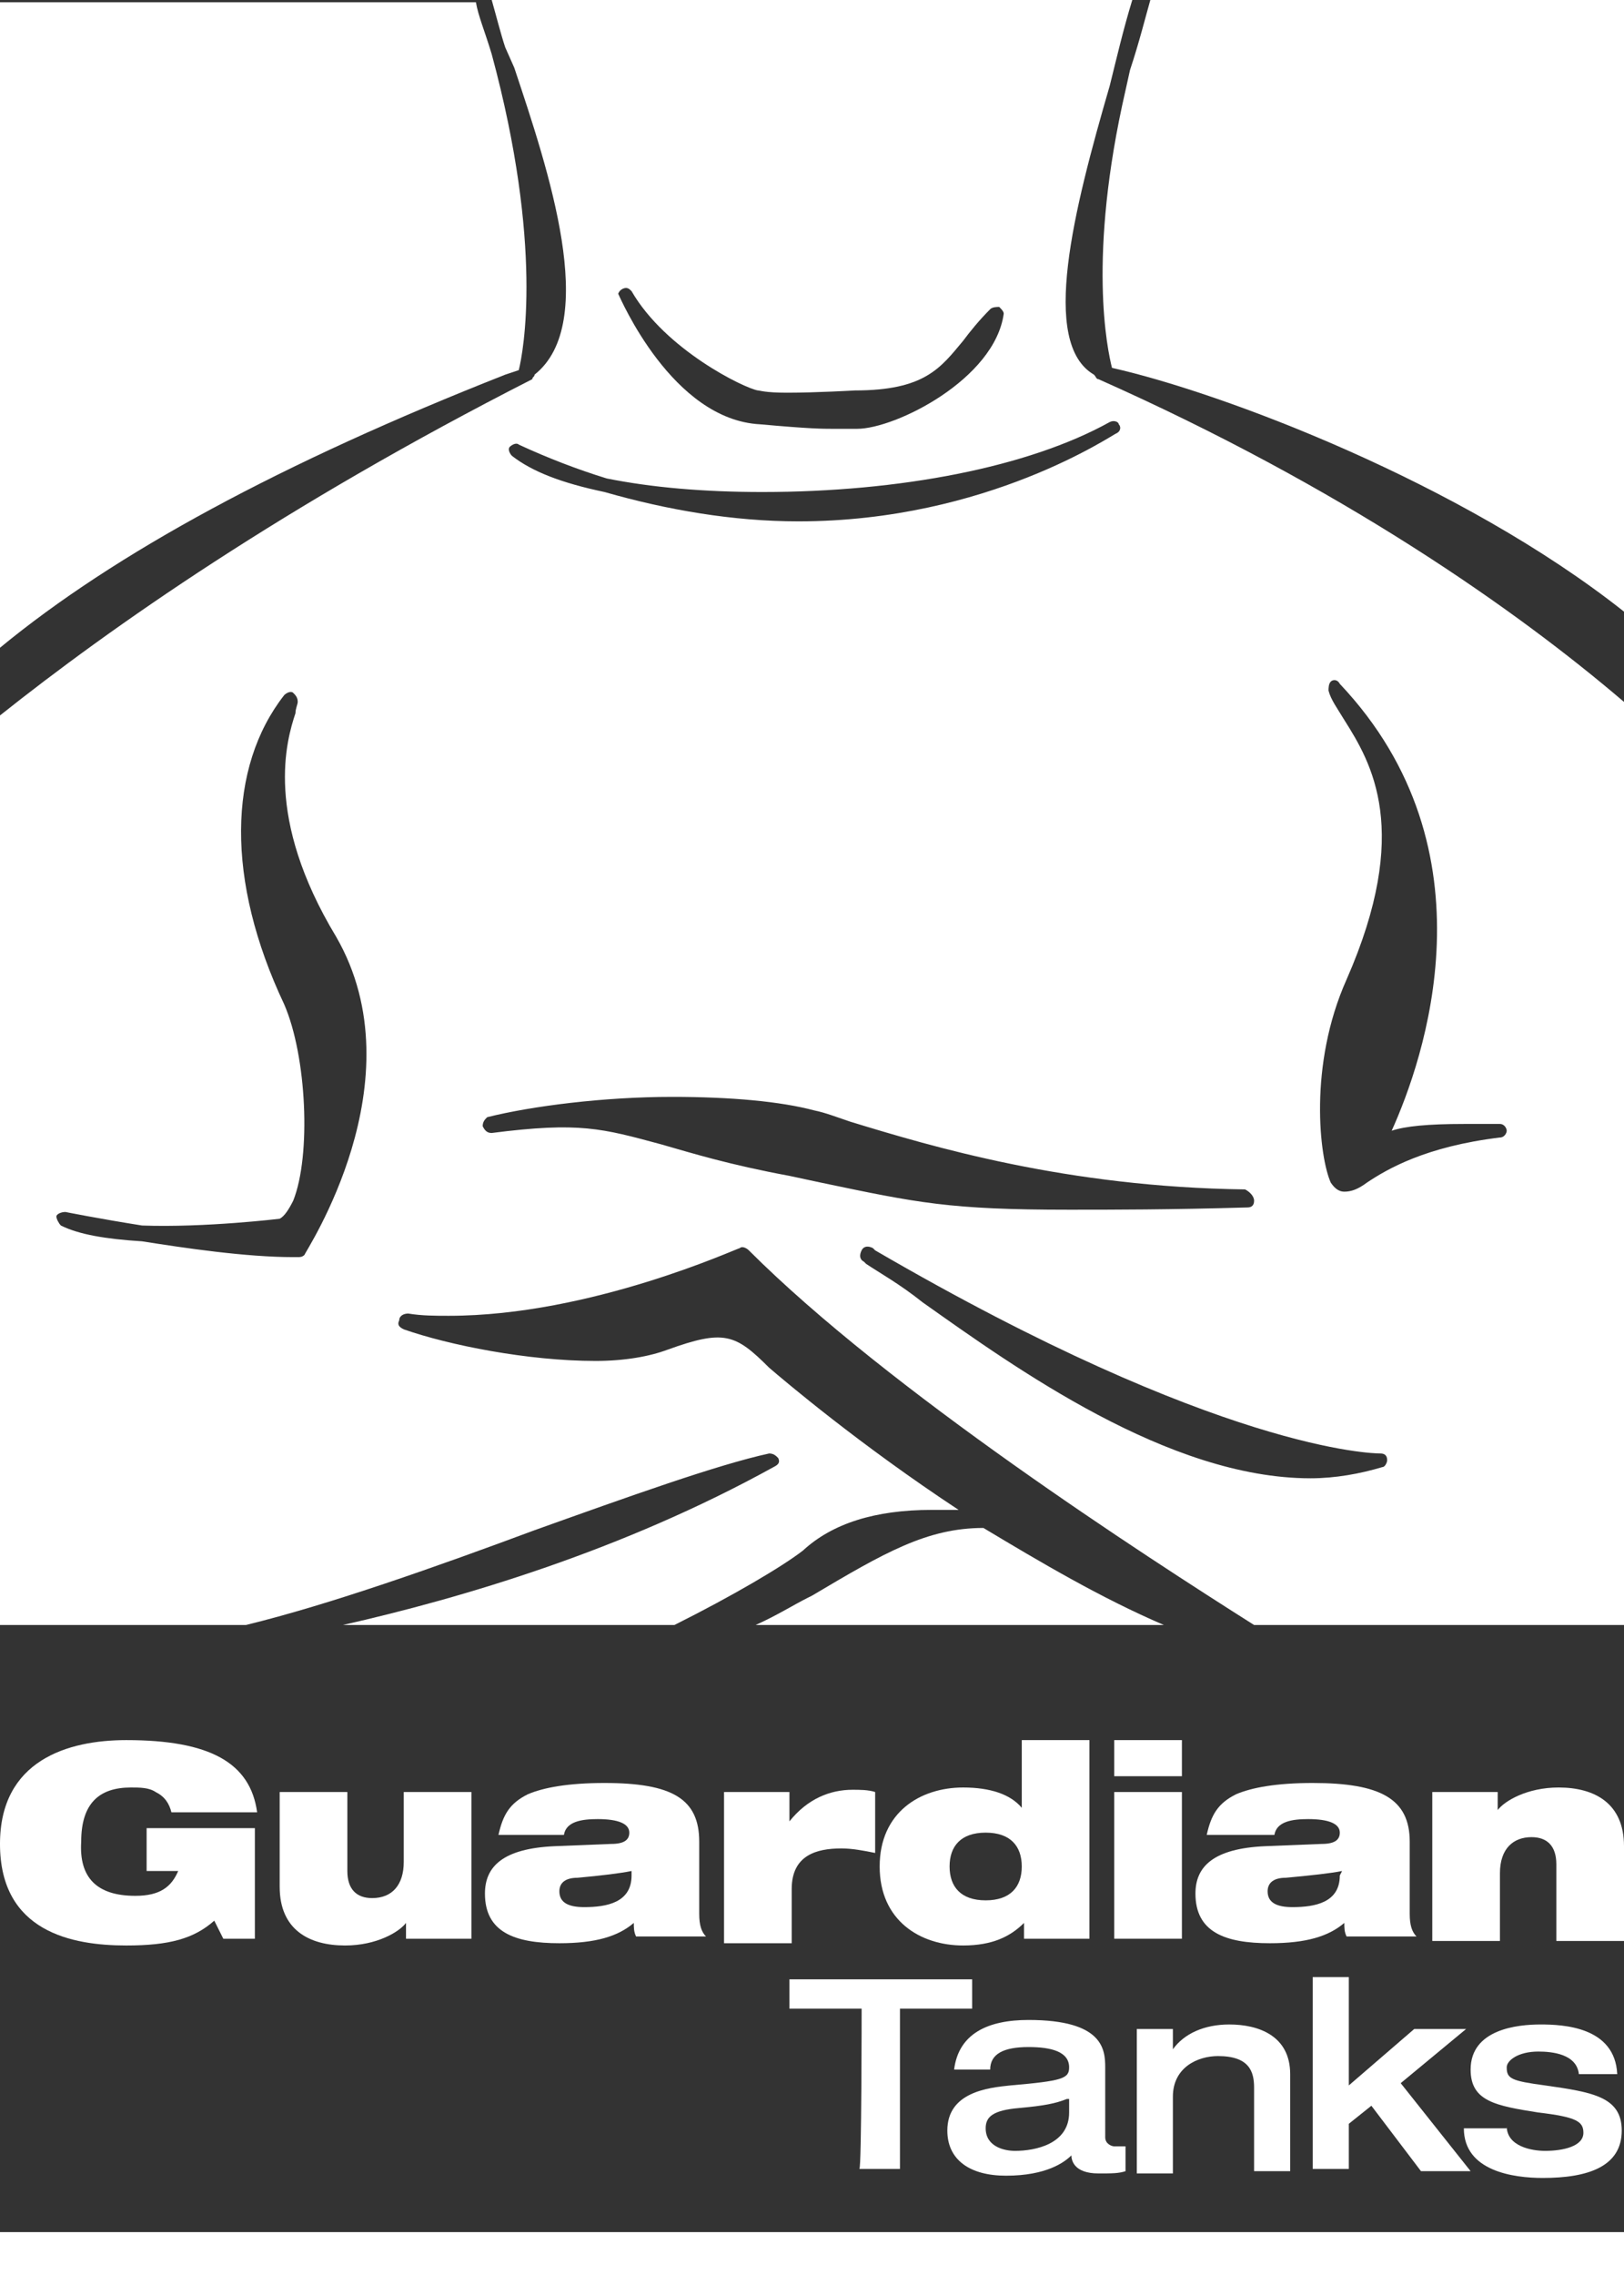
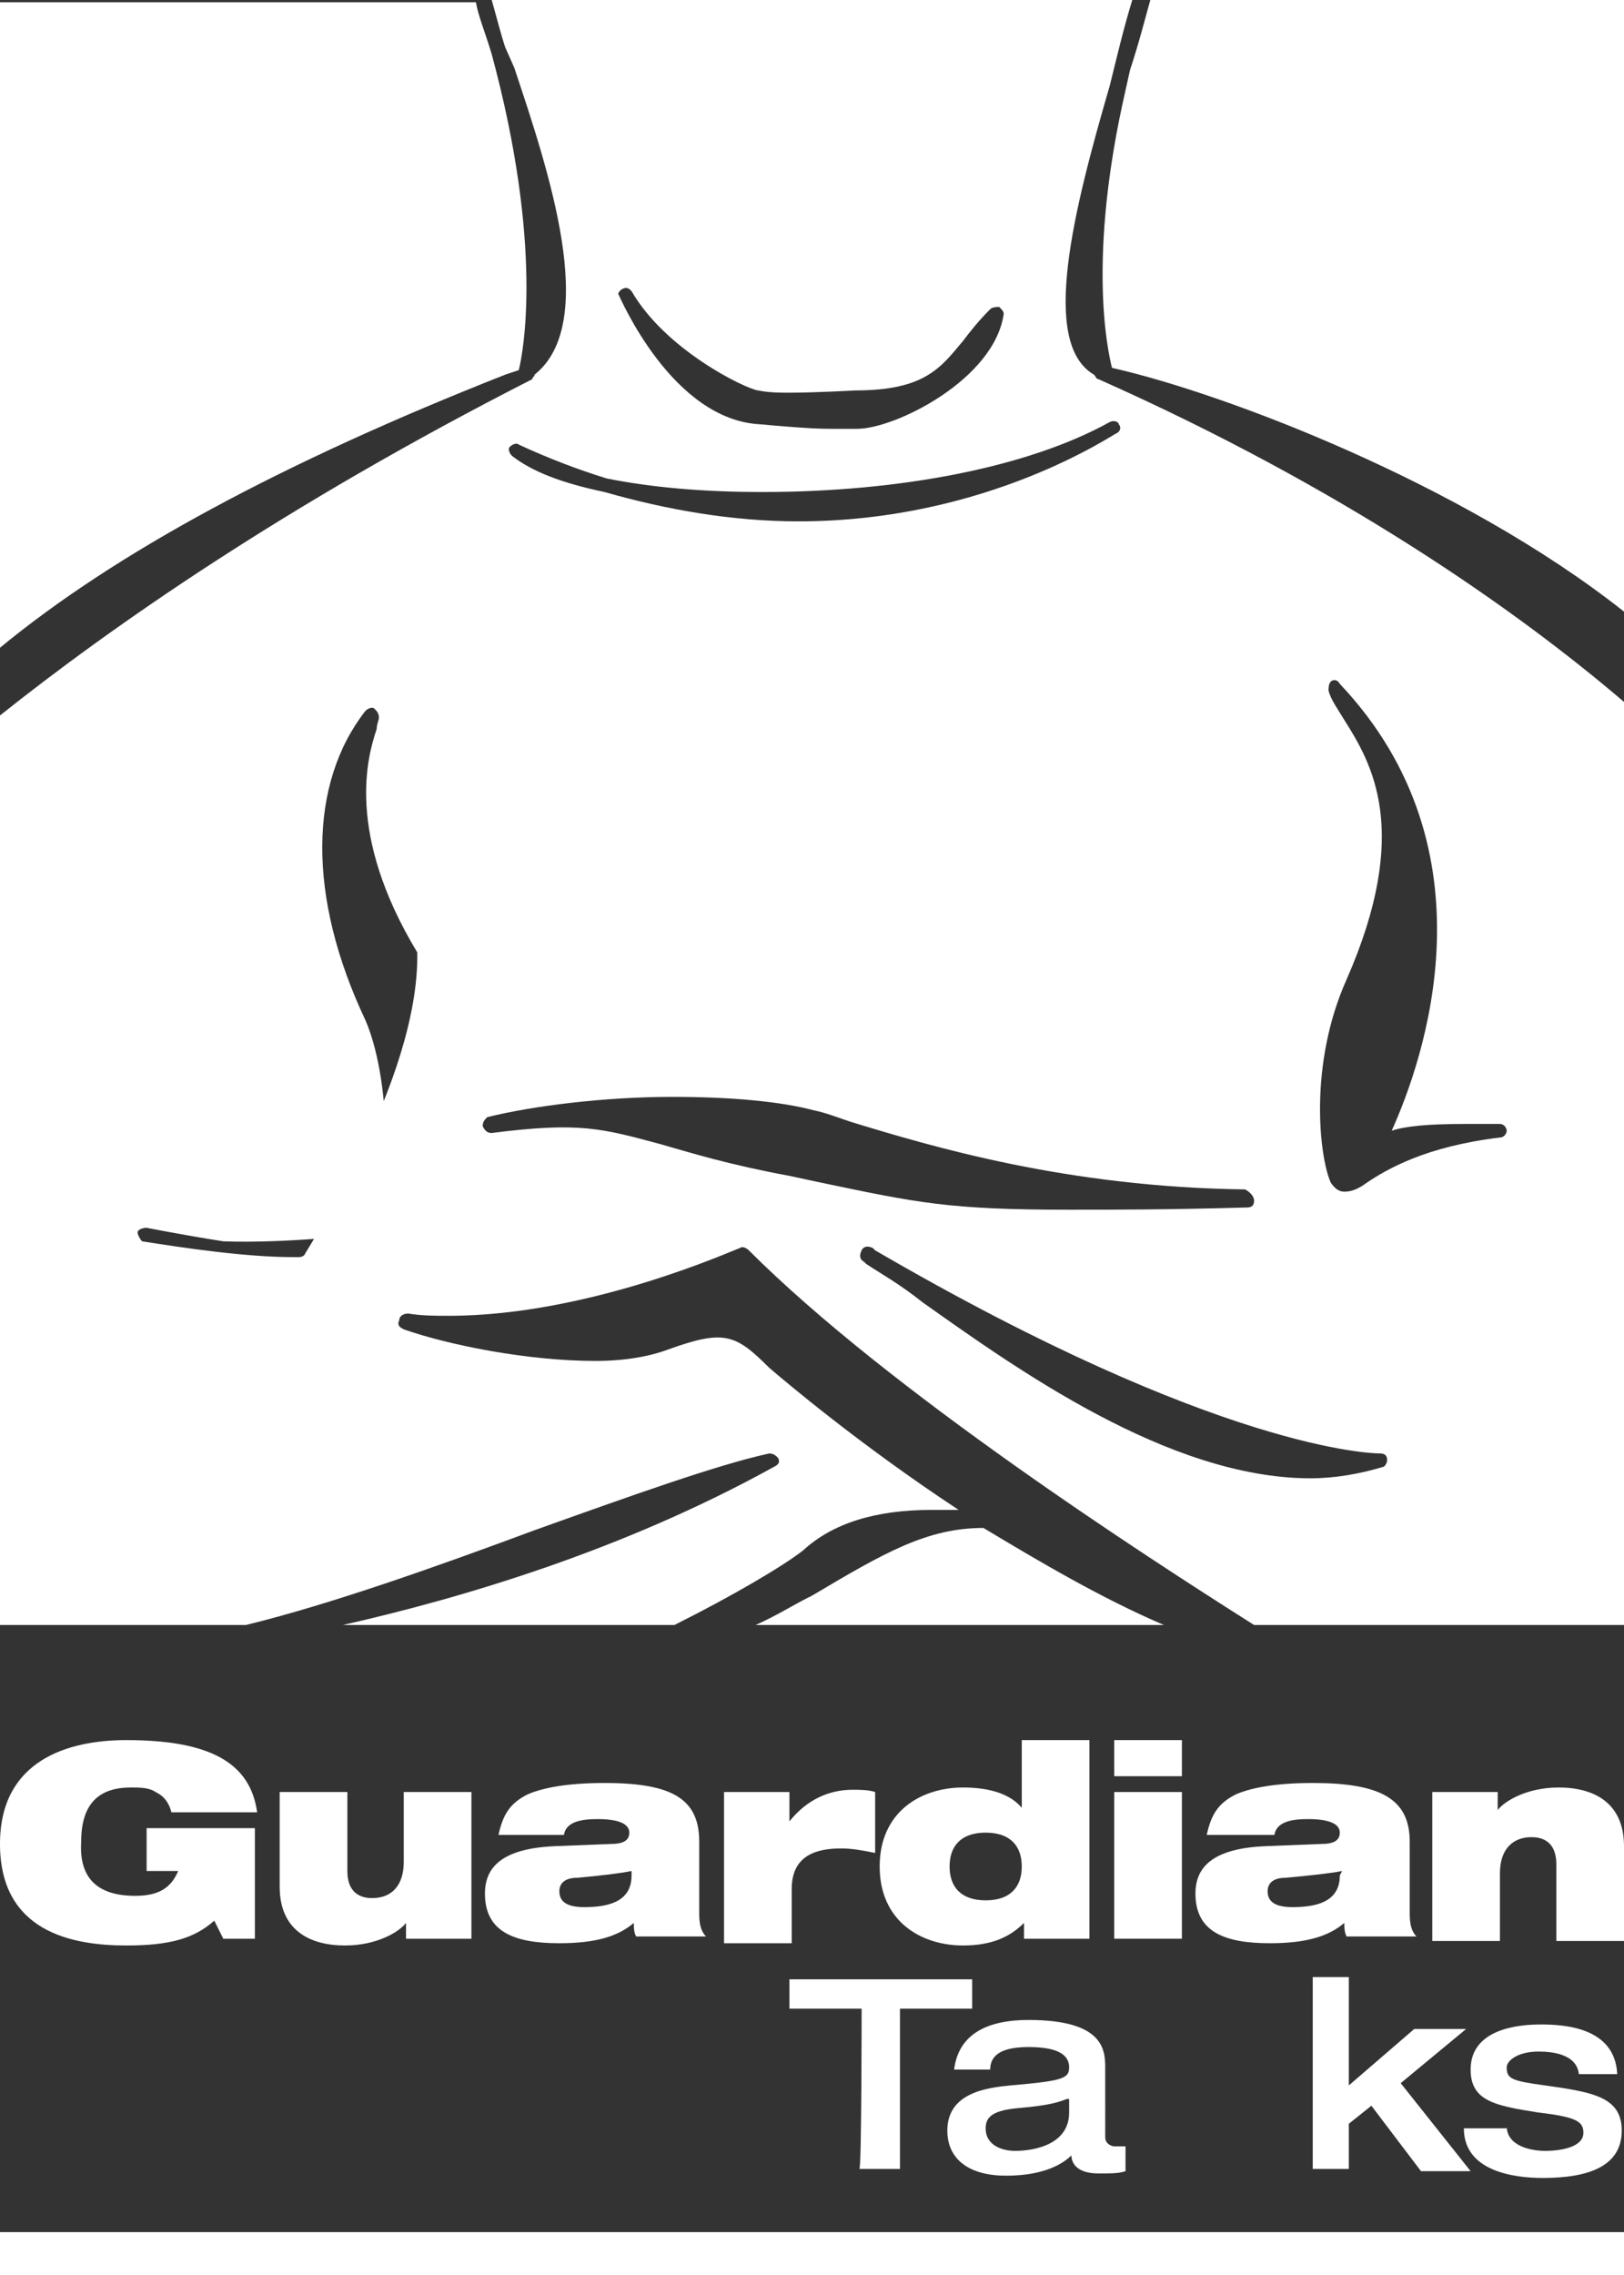
<svg xmlns="http://www.w3.org/2000/svg" version="1.1" id="Layer_1" x="0px" y="0px" viewBox="0 0 72 100.8" style="enable-background:new 0 0 72 100.8;" xml:space="preserve">
  <rect x="0" y="0" width="72" height="100.8" fill="#333333" stroke="none" />
  <style type="text/css">
	.st0{fill:#FFFFFF;}
</style>
  <g>
    <g>
      <g>
        <polygon class="st0" points="72,100.8 0,100.8 0,98.9 72,98.9    " />
      </g>
      <g>
        <path class="st0" d="M6.5,81h4.8v4.9H9.9l-0.4-0.8c-0.9,0.8-2,1.1-3.9,1.1c-2.4,0-5.6-0.6-5.6-4.5c0-3.7,3-4.6,5.6-4.6     c3.7,0,5.5,1,5.8,3.2H7.6c-0.1-0.4-0.3-0.7-0.7-0.9c-0.3-0.2-0.7-0.2-1.1-0.2c-1.4,0-2.2,0.7-2.2,2.4C3.5,83.2,4.3,84,6,84     c1.1,0,1.6-0.4,1.9-1.1H6.5V81z" />
        <path class="st0" d="M20.9,85.9H18v-0.7h0c-0.3,0.4-1.3,1-2.7,1c-1.6,0-2.9-0.7-2.9-2.6v-4.2h3v3.5c0,0.8,0.4,1.2,1.1,1.2     c0.9,0,1.4-0.6,1.4-1.6v-3.1h3L20.9,85.9L20.9,85.9z" />
        <path class="st0" d="M22.1,81.3c0.2-0.9,0.5-1.4,1.3-1.8c0.7-0.3,1.8-0.5,3.4-0.5c3,0,4.2,0.7,4.2,2.6v3.2c0,0.5,0.1,0.8,0.3,1     h-3.1c-0.1-0.2-0.1-0.4-0.1-0.6c-0.7,0.6-1.7,0.9-3.3,0.9c-2,0-3.3-0.5-3.3-2.2c0-1.2,0.8-2,3.1-2.1l2.5-0.1     c0.6,0,0.8-0.2,0.8-0.5c0-0.4-0.5-0.6-1.4-0.6c-0.7,0-1.4,0.1-1.5,0.7L22.1,81.3L22.1,81.3z M28,82.9c-0.5,0.1-1.3,0.2-2.4,0.3     c-0.5,0-0.8,0.2-0.8,0.6c0,0.5,0.4,0.7,1.1,0.7c1,0,2.1-0.2,2.1-1.4L28,82.9L28,82.9z" />
        <path class="st0" d="M32.1,79.4h2.9v1.3h0c0.8-1,1.8-1.4,2.8-1.4c0.3,0,0.7,0,1,0.1v2.7c-0.5-0.1-1-0.2-1.5-0.2     c-1.1,0-2.2,0.3-2.2,1.8v2.4h-3L32.1,79.4L32.1,79.4z" />
        <path class="st0" d="M45.4,85.2L45.4,85.2c-0.6,0.6-1.4,1-2.7,1c-1.9,0-3.7-1.1-3.7-3.5c0-2.4,1.8-3.5,3.7-3.5     c1.2,0,2.1,0.3,2.6,0.9h0v-3h3v8.8h-2.9L45.4,85.2L45.4,85.2z M43.7,81.2c-1.1,0-1.6,0.6-1.6,1.5c0,0.9,0.5,1.5,1.6,1.5     c1.1,0,1.6-0.6,1.6-1.5C45.3,81.8,44.8,81.2,43.7,81.2z" />
        <path class="st0" d="M49.4,77.1h3v1.6h-3V77.1z M49.4,79.4h3v6.5h-3V79.4z" />
        <path class="st0" d="M53.5,81.3c0.2-0.9,0.5-1.4,1.3-1.8c0.7-0.3,1.8-0.5,3.4-0.5c3,0,4.3,0.7,4.3,2.6v3.2c0,0.5,0.1,0.8,0.3,1     h-3.1c-0.1-0.2-0.1-0.4-0.1-0.6c-0.7,0.6-1.7,0.9-3.3,0.9c-2,0-3.3-0.5-3.3-2.2c0-1.2,0.8-2,3.1-2.1l2.5-0.1     c0.6,0,0.8-0.2,0.8-0.5c0-0.4-0.5-0.6-1.4-0.6c-0.7,0-1.4,0.1-1.5,0.7L53.5,81.3L53.5,81.3z M59.5,82.9C59,83,58.1,83.1,57,83.2     c-0.5,0-0.8,0.2-0.8,0.6c0,0.5,0.4,0.7,1.1,0.7c1,0,2.1-0.2,2.1-1.4L59.5,82.9L59.5,82.9z" />
        <path class="st0" d="M63.5,79.4h2.9v0.8h0c0.3-0.4,1.3-1,2.7-1c1.6,0,2.9,0.7,2.9,2.6v4.2h-3v-3.4c0-0.8-0.4-1.2-1.1-1.2     c-0.8,0-1.4,0.5-1.4,1.6v3h-3L63.5,79.4L63.5,79.4z" />
      </g>
      <g>
        <path class="st0" d="M38.2,89H35v-1.3h8.1V89h-3.2v7.1h-1.8C38.2,96.1,38.2,89,38.2,89z" />
        <path class="st0" d="M49,94.7c0,0.3,0.3,0.4,0.4,0.4c0.2,0,0.4,0,0.5,0v1.1c-0.3,0.1-0.6,0.1-1.2,0.1c-1.1,0-1.2-0.6-1.2-0.8     c-0.3,0.3-1.1,0.9-2.9,0.9c-1.6,0-2.6-0.7-2.6-2c0-1.7,1.8-1.9,2.8-2c2.3-0.2,2.6-0.3,2.6-0.8c0-0.7-0.8-0.9-1.8-0.9     c-1.1,0-1.7,0.3-1.7,1h-1.6c0.2-1.6,1.5-2.2,3.3-2.2c3.3,0,3.4,1.3,3.4,2.1L49,94.7L49,94.7z M47.3,93c-0.5,0.2-1,0.3-2.1,0.4     c-1.2,0.1-1.5,0.4-1.5,0.9c0,0.8,0.8,1,1.3,1c0.9,0,2.4-0.3,2.4-1.7V93z" />
-         <path class="st0" d="M50.4,89.9H52v0.9h0c0.5-0.7,1.4-1.1,2.5-1.1c1.3,0,2.7,0.5,2.7,2.2v4.3h-1.6v-3.7c0-0.7-0.2-1.4-1.6-1.4     c-0.9,0-2,0.5-2,1.8v3.4h-1.6V89.9z" />
        <path class="st0" d="M58.2,87.6h1.6v4.8l2.9-2.5h2.3l-2.9,2.4l3.1,3.9h-2.2l-2.2-2.9l-1,0.8v2h-1.6     C58.2,96.1,58.2,87.6,58.2,87.6z" />
        <path class="st0" d="M66.8,94.2c0,0.9,1.1,1.1,1.7,1.1c0.8,0,1.7-0.2,1.7-0.8c0-0.5-0.3-0.7-2-0.9c-1.9-0.3-3-0.5-3-1.9     c0-1.8,2.1-2,3.1-2c1,0,3.3,0.1,3.4,2.2h-1.7c-0.1-0.9-1.2-1-1.8-1c-0.9,0-1.4,0.4-1.4,0.7c0,0.5,0.2,0.6,1.7,0.8     c2.1,0.3,3.4,0.5,3.4,2c0,1.6-1.5,2.1-3.5,2.1c-1.3,0-3.5-0.3-3.5-2.2H66.8z" />
      </g>
      <g>
        <path class="st0" d="M49.9,4c-1.7,7.4-0.8,11.5-0.6,12.3c4.9,1.1,15.5,5.1,22.7,10.8V0H51c-0.2,0.7-0.5,1.9-0.9,3.1L49.9,4z" />
        <path class="st0" d="M43.6,67.7c-2.5,0-4.4,1.1-7.6,3l-0.2,0.1c-0.6,0.3-1.4,0.8-2.3,1.2h18.1C48.8,70.8,46.1,69.2,43.6,67.7     C43.6,67.7,43.6,67.7,43.6,67.7z" />
-         <path class="st0" d="M22.8,3c1.5,4.5,3.8,11.3,0.9,13.6c0,0.1-0.1,0.1-0.1,0.2C12.6,22.4,4.9,27.8,0,31.7V72h10.9     c3.7-0.9,8.5-2.6,12.8-4.2c4.2-1.5,8.1-2.9,10.4-3.4c0.2,0,0.3,0.1,0.4,0.2c0.1,0.2,0,0.3-0.2,0.4c-6.7,3.7-13.8,5.8-19.1,7h14.7     c2.6-1.3,4.8-2.6,5.7-3.3c1.3-1.2,3.2-1.8,5.7-1.8c0.4,0,0.8,0,1.2,0c-4.4-2.9-7.7-5.7-8.4-6.3c-1.5-1.5-2-1.7-4.5-0.8     c-0.8,0.3-1.9,0.5-3.2,0.5c-3,0-6.5-0.7-8.5-1.4c-0.2-0.1-0.3-0.2-0.2-0.4c0-0.2,0.2-0.3,0.4-0.3c0.6,0.1,1.2,0.1,1.8,0.1     c6.3,0,12.8-3,12.9-3c0.1-0.1,0.3,0,0.4,0.1c6.2,6.2,17.5,13.5,22.4,16.6H72V31.1c-4.8-4.1-12.5-9.5-23.3-14.3     c-0.1,0-0.1-0.1-0.2-0.2c-2.4-1.4-0.9-7.3,0.7-12.8c0.3-1.2,0.6-2.5,1-3.8H21.8c0.2,0.7,0.4,1.5,0.6,2.1L22.8,3z M13.5,55.6     c-0.1,0.1-0.2,0.1-0.3,0.1l-0.2,0c-2.1,0-4.8-0.4-6.7-0.7c-1.6-0.1-2.8-0.3-3.6-0.7c-0.1-0.1-0.2-0.3-0.2-0.4s0.2-0.2,0.4-0.2     c0,0,1.5,0.3,3.4,0.6c2.8,0.1,6.1-0.3,6.1-0.3c0.2-0.1,0.4-0.4,0.6-0.8c0.8-2,0.6-6.4-0.4-8.7c-2.6-5.5-2.5-10.5,0-13.7     c0.1-0.1,0.3-0.2,0.4-0.1c0.1,0.1,0.2,0.2,0.2,0.4c0,0.1-0.1,0.3-0.1,0.5c-0.4,1.2-1.4,4.6,1.8,9.9     C18.6,47.9,13.5,55.5,13.5,55.6z M61.3,65c-1,0.3-2.1,0.5-3.2,0.5c-6.3,0-13.1-4.9-17.2-7.8c-1-0.8-1.9-1.3-2.5-1.7l-0.1-0.1     c-0.2-0.1-0.2-0.3-0.1-0.5c0.1-0.2,0.3-0.2,0.5-0.1l0.1,0.1c15.3,8.9,22.1,9,22.4,9c0.2,0,0.3,0.1,0.3,0.3     C61.5,64.8,61.4,65,61.3,65z M59.6,31.9c-0.3-0.5-0.6-0.9-0.7-1.3c0-0.1,0-0.3,0.1-0.4c0.1-0.1,0.3-0.1,0.4,0.1     c7,7.4,3.7,16.7,2.3,19.8c0.6-0.2,1.6-0.3,3.2-0.3c0.9,0,1.6,0,1.6,0c0.2,0,0.3,0.2,0.3,0.3s-0.1,0.3-0.3,0.3     c-3.3,0.4-5,1.4-5.9,2c-0.4,0.3-0.7,0.4-1,0.4c-0.2,0-0.4-0.1-0.6-0.4c-0.5-1.1-1-5.2,0.7-9C62.6,36.8,60.8,33.8,59.6,31.9z      M55.6,53.2c0,0.2-0.1,0.3-0.3,0.3c-3.5,0.1-5.9,0.1-7.9,0.1c-5.3,0-6.7-0.3-11-1.2l-1.4-0.3c-2.7-0.5-4.3-1-5.7-1.4     c-2.6-0.7-3.6-1-7.5-0.5c-0.2,0-0.3-0.1-0.4-0.3c0-0.2,0.1-0.3,0.2-0.4c2-0.5,5.2-0.9,8.2-0.9c2.6,0,4.8,0.2,6.3,0.6     c0.5,0.1,1,0.3,1.6,0.5c3.6,1.1,9.6,2.9,17.5,3C55.4,52.8,55.6,53,55.6,53.2z M27.6,12.8c0.2-0.1,0.3,0,0.4,0.1     c1.5,2.6,5,4.3,5.6,4.4c0.1,0,0.3,0.1,1.3,0.1c1.3,0,3-0.1,3-0.1c3.1,0,3.8-1,4.8-2.2c0.3-0.4,0.7-0.9,1.2-1.4     c0.1-0.1,0.3-0.1,0.4-0.1c0.1,0.1,0.2,0.2,0.2,0.3c-0.4,2.9-4.8,5.1-6.5,5.1c-0.4,0-0.6,0-0.8,0l-0.3,0c-0.4,0-1,0-3.2-0.2     c-3.9-0.2-6.2-5.6-6.3-5.8C27.4,13.1,27.4,12.9,27.6,12.8z M33.8,21.8c6.1,0,11.8-1.1,15.4-3.1c0.2-0.1,0.4,0,0.4,0.1     c0.1,0.1,0.1,0.3-0.1,0.4c-0.1,0-5.7,3.9-14.1,3.9c-2.9,0-5.8-0.5-8.6-1.3c-1.9-0.4-3.2-0.9-4.1-1.6c-0.1-0.1-0.2-0.3-0.1-0.4     c0.1-0.1,0.3-0.2,0.4-0.1c1.3,0.6,2.6,1.1,3.9,1.5C28.9,21.6,31.2,21.8,33.8,21.8z" />
+         <path class="st0" d="M22.8,3c1.5,4.5,3.8,11.3,0.9,13.6c0,0.1-0.1,0.1-0.1,0.2C12.6,22.4,4.9,27.8,0,31.7V72h10.9     c3.7-0.9,8.5-2.6,12.8-4.2c4.2-1.5,8.1-2.9,10.4-3.4c0.2,0,0.3,0.1,0.4,0.2c0.1,0.2,0,0.3-0.2,0.4c-6.7,3.7-13.8,5.8-19.1,7h14.7     c2.6-1.3,4.8-2.6,5.7-3.3c1.3-1.2,3.2-1.8,5.7-1.8c0.4,0,0.8,0,1.2,0c-4.4-2.9-7.7-5.7-8.4-6.3c-1.5-1.5-2-1.7-4.5-0.8     c-0.8,0.3-1.9,0.5-3.2,0.5c-3,0-6.5-0.7-8.5-1.4c-0.2-0.1-0.3-0.2-0.2-0.4c0-0.2,0.2-0.3,0.4-0.3c0.6,0.1,1.2,0.1,1.8,0.1     c6.3,0,12.8-3,12.9-3c0.1-0.1,0.3,0,0.4,0.1c6.2,6.2,17.5,13.5,22.4,16.6H72V31.1c-4.8-4.1-12.5-9.5-23.3-14.3     c-0.1,0-0.1-0.1-0.2-0.2c-2.4-1.4-0.9-7.3,0.7-12.8c0.3-1.2,0.6-2.5,1-3.8H21.8c0.2,0.7,0.4,1.5,0.6,2.1L22.8,3z M13.5,55.6     c-0.1,0.1-0.2,0.1-0.3,0.1l-0.2,0c-2.1,0-4.8-0.4-6.7-0.7c-0.1-0.1-0.2-0.3-0.2-0.4s0.2-0.2,0.4-0.2     c0,0,1.5,0.3,3.4,0.6c2.8,0.1,6.1-0.3,6.1-0.3c0.2-0.1,0.4-0.4,0.6-0.8c0.8-2,0.6-6.4-0.4-8.7c-2.6-5.5-2.5-10.5,0-13.7     c0.1-0.1,0.3-0.2,0.4-0.1c0.1,0.1,0.2,0.2,0.2,0.4c0,0.1-0.1,0.3-0.1,0.5c-0.4,1.2-1.4,4.6,1.8,9.9     C18.6,47.9,13.5,55.5,13.5,55.6z M61.3,65c-1,0.3-2.1,0.5-3.2,0.5c-6.3,0-13.1-4.9-17.2-7.8c-1-0.8-1.9-1.3-2.5-1.7l-0.1-0.1     c-0.2-0.1-0.2-0.3-0.1-0.5c0.1-0.2,0.3-0.2,0.5-0.1l0.1,0.1c15.3,8.9,22.1,9,22.4,9c0.2,0,0.3,0.1,0.3,0.3     C61.5,64.8,61.4,65,61.3,65z M59.6,31.9c-0.3-0.5-0.6-0.9-0.7-1.3c0-0.1,0-0.3,0.1-0.4c0.1-0.1,0.3-0.1,0.4,0.1     c7,7.4,3.7,16.7,2.3,19.8c0.6-0.2,1.6-0.3,3.2-0.3c0.9,0,1.6,0,1.6,0c0.2,0,0.3,0.2,0.3,0.3s-0.1,0.3-0.3,0.3     c-3.3,0.4-5,1.4-5.9,2c-0.4,0.3-0.7,0.4-1,0.4c-0.2,0-0.4-0.1-0.6-0.4c-0.5-1.1-1-5.2,0.7-9C62.6,36.8,60.8,33.8,59.6,31.9z      M55.6,53.2c0,0.2-0.1,0.3-0.3,0.3c-3.5,0.1-5.9,0.1-7.9,0.1c-5.3,0-6.7-0.3-11-1.2l-1.4-0.3c-2.7-0.5-4.3-1-5.7-1.4     c-2.6-0.7-3.6-1-7.5-0.5c-0.2,0-0.3-0.1-0.4-0.3c0-0.2,0.1-0.3,0.2-0.4c2-0.5,5.2-0.9,8.2-0.9c2.6,0,4.8,0.2,6.3,0.6     c0.5,0.1,1,0.3,1.6,0.5c3.6,1.1,9.6,2.9,17.5,3C55.4,52.8,55.6,53,55.6,53.2z M27.6,12.8c0.2-0.1,0.3,0,0.4,0.1     c1.5,2.6,5,4.3,5.6,4.4c0.1,0,0.3,0.1,1.3,0.1c1.3,0,3-0.1,3-0.1c3.1,0,3.8-1,4.8-2.2c0.3-0.4,0.7-0.9,1.2-1.4     c0.1-0.1,0.3-0.1,0.4-0.1c0.1,0.1,0.2,0.2,0.2,0.3c-0.4,2.9-4.8,5.1-6.5,5.1c-0.4,0-0.6,0-0.8,0l-0.3,0c-0.4,0-1,0-3.2-0.2     c-3.9-0.2-6.2-5.6-6.3-5.8C27.4,13.1,27.4,12.9,27.6,12.8z M33.8,21.8c6.1,0,11.8-1.1,15.4-3.1c0.2-0.1,0.4,0,0.4,0.1     c0.1,0.1,0.1,0.3-0.1,0.4c-0.1,0-5.7,3.9-14.1,3.9c-2.9,0-5.8-0.5-8.6-1.3c-1.9-0.4-3.2-0.9-4.1-1.6c-0.1-0.1-0.2-0.3-0.1-0.4     c0.1-0.1,0.3-0.2,0.4-0.1c1.3,0.6,2.6,1.1,3.9,1.5C28.9,21.6,31.2,21.8,33.8,21.8z" />
        <path class="st0" d="M22.4,16.6l0.6-0.2c0.2-0.8,1.1-5.5-1.2-14c-0.3-1-0.6-1.7-0.7-2.3H0v28.6C5.1,24.5,12.5,20.5,22.4,16.6z" />
      </g>
    </g>
  </g>
</svg>